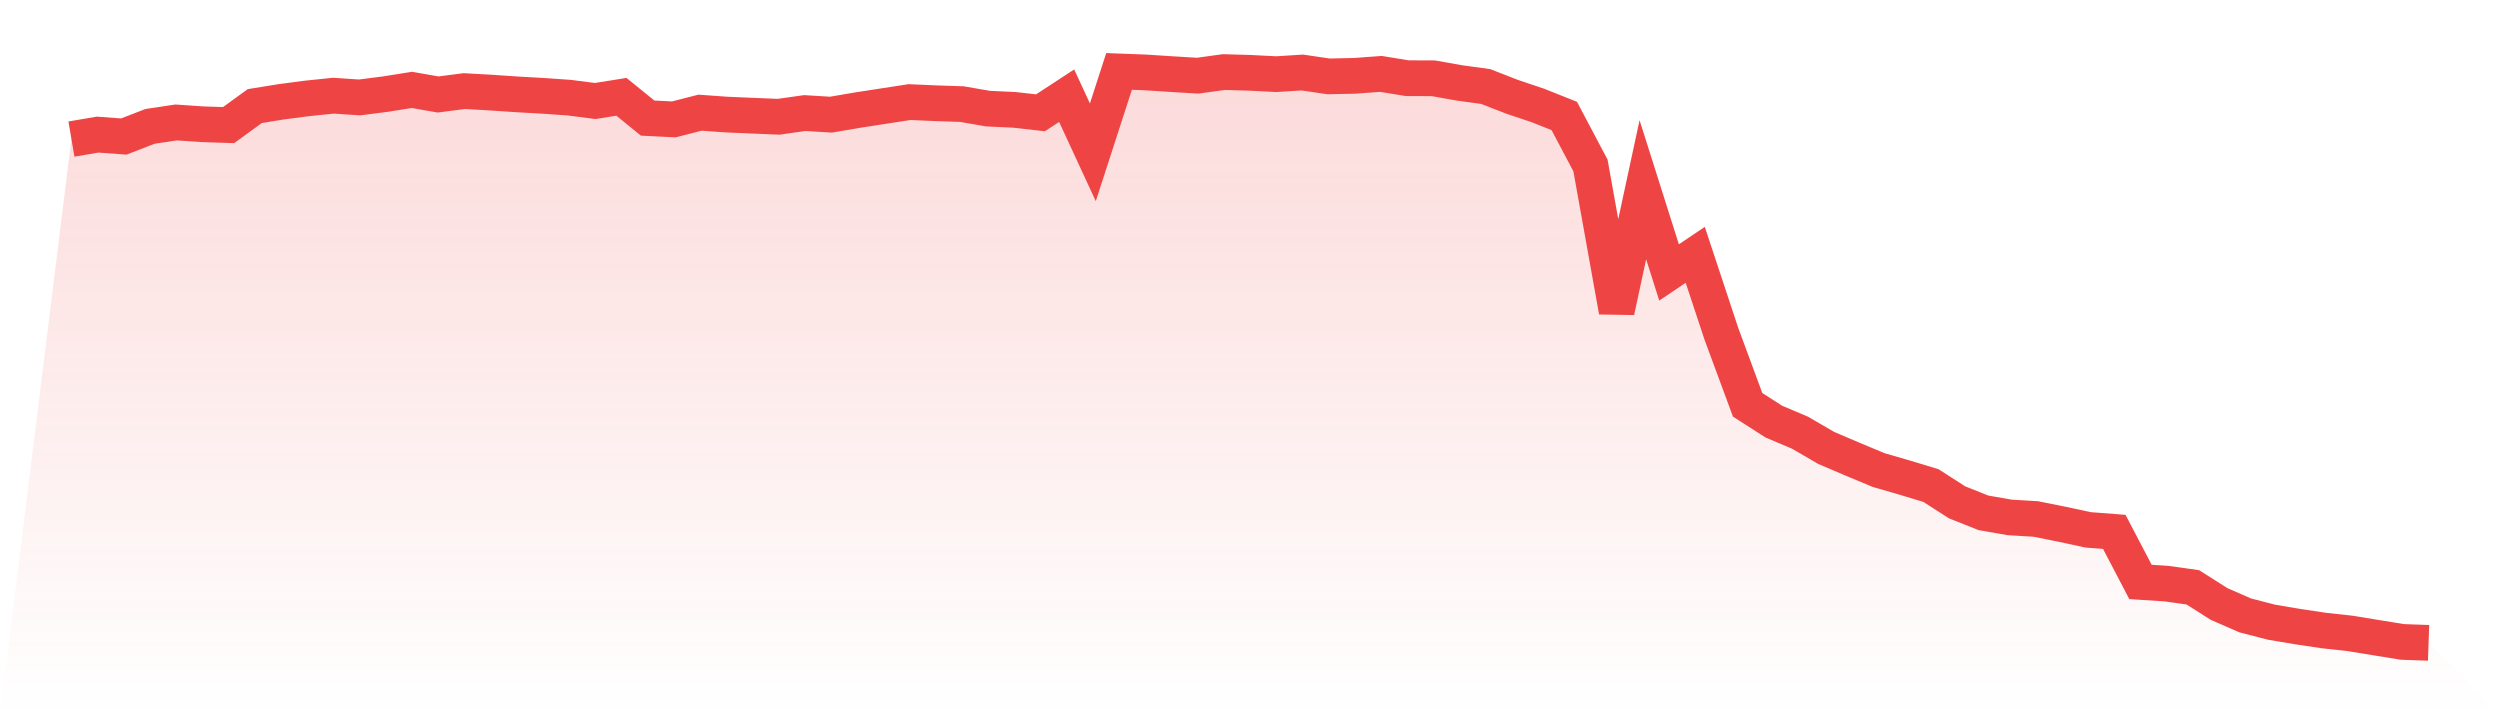
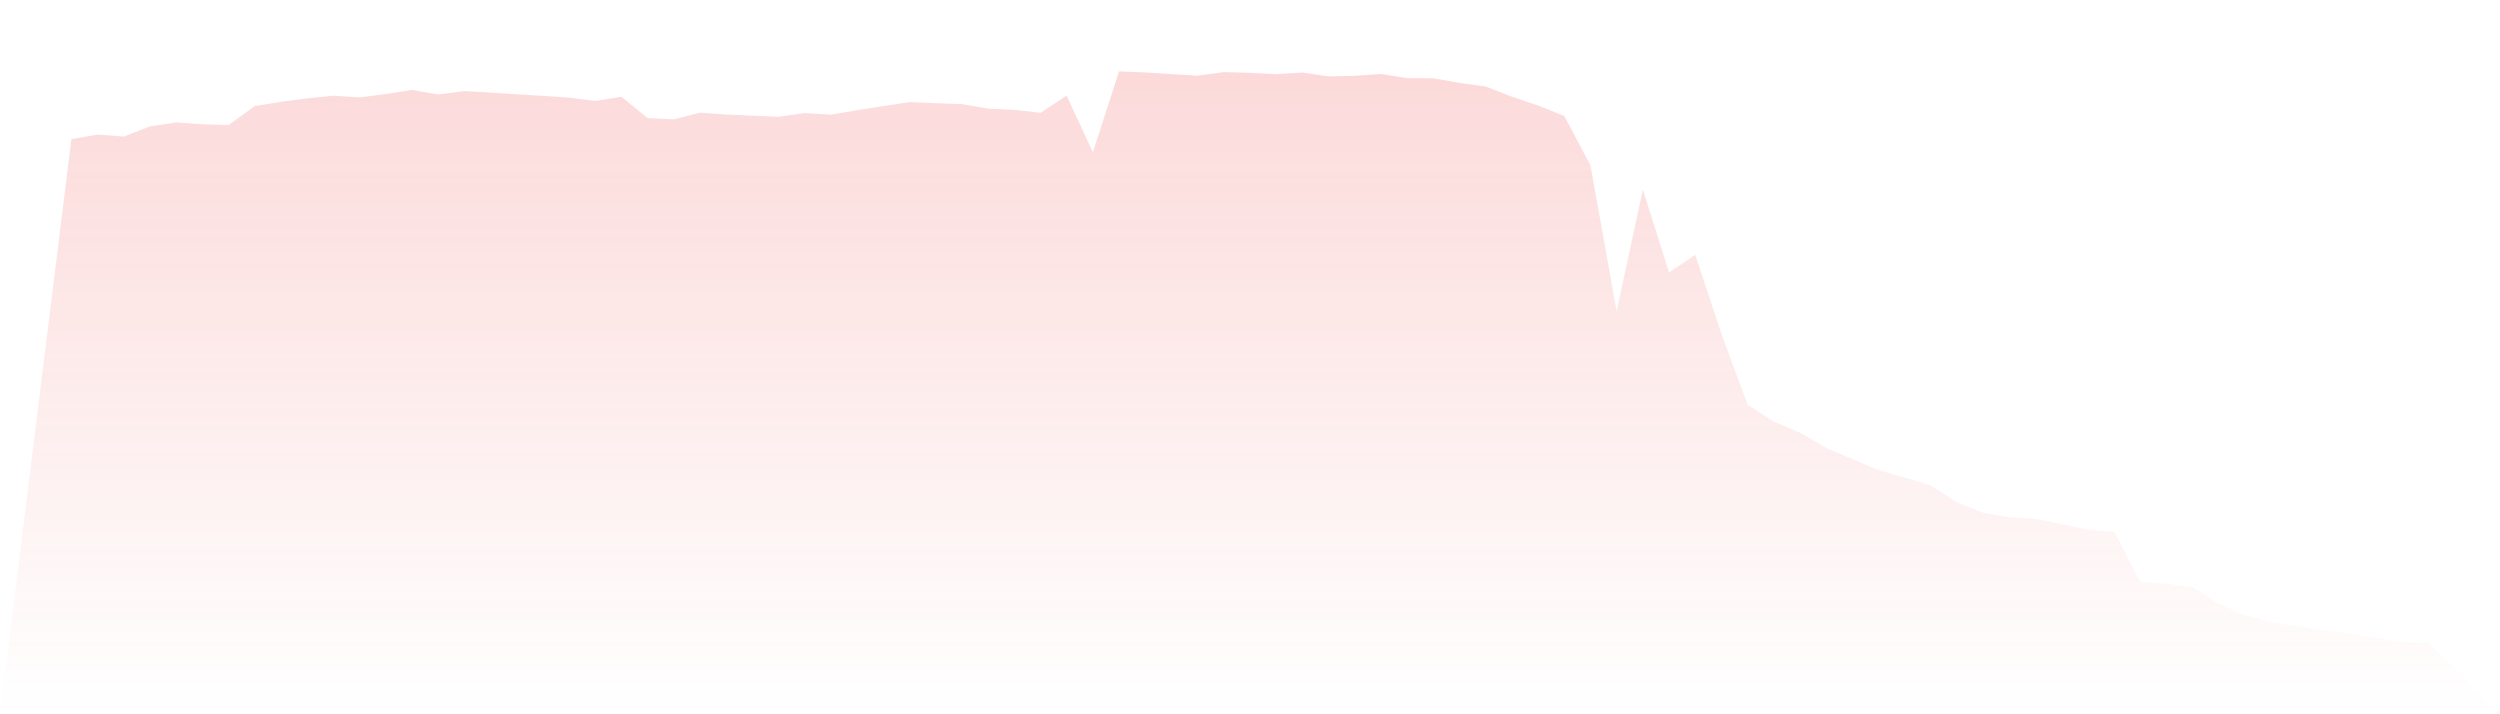
<svg xmlns="http://www.w3.org/2000/svg" viewBox="0 0 140 40">
  <defs>
    <linearGradient id="gradient" x1="0" x2="0" y1="0" y2="1">
      <stop offset="0%" stop-color="#ef4444" stop-opacity="0.2" />
      <stop offset="100%" stop-color="#ef4444" stop-opacity="0" />
    </linearGradient>
  </defs>
  <path d="M4,7.788 L4,7.788 L5.467,7.538 L6.933,7.646 L8.4,7.077 L9.867,6.857 L11.333,6.958 L12.8,7.005 L14.267,5.941 L15.733,5.703 L17.2,5.51 L18.667,5.359 L20.133,5.456 L21.6,5.268 L23.067,5.034 L24.533,5.291 L26,5.101 L27.467,5.184 L28.933,5.283 L30.4,5.366 L31.867,5.468 L33.333,5.656 L34.8,5.421 L36.267,6.613 L37.733,6.686 L39.2,6.31 L40.667,6.415 L42.133,6.478 L43.6,6.539 L45.067,6.331 L46.533,6.421 L48,6.17 L49.467,5.943 L50.933,5.717 L52.4,5.781 L53.867,5.83 L55.333,6.083 L56.8,6.152 L58.267,6.317 L59.733,5.359 L61.2,8.529 L62.667,4 L64.133,4.055 L65.6,4.15 L67.067,4.238 L68.533,4.036 L70,4.078 L71.467,4.153 L72.933,4.061 L74.4,4.278 L75.867,4.246 L77.333,4.139 L78.8,4.378 L80.267,4.384 L81.733,4.644 L83.2,4.845 L84.667,5.417 L86.133,5.91 L87.6,6.495 L89.067,9.268 L90.533,17.433 L92,10.624 L93.467,15.257 L94.933,14.27 L96.4,18.701 L97.867,22.669 L99.333,23.61 L100.8,24.231 L102.267,25.084 L103.733,25.71 L105.2,26.322 L106.667,26.747 L108.133,27.192 L109.6,28.133 L111.067,28.717 L112.533,28.974 L114,29.063 L115.467,29.356 L116.933,29.672 L118.4,29.785 L119.867,32.589 L121.333,32.684 L122.8,32.891 L124.267,33.823 L125.733,34.463 L127.2,34.842 L128.667,35.09 L130.133,35.309 L131.6,35.47 L133.067,35.709 L134.533,35.948 L136,36 L140,40 L0,40 z" fill="url(#gradient)" />
-   <path d="M4,7.788 L4,7.788 L5.467,7.538 L6.933,7.646 L8.4,7.077 L9.867,6.857 L11.333,6.958 L12.8,7.005 L14.267,5.941 L15.733,5.703 L17.2,5.51 L18.667,5.359 L20.133,5.456 L21.6,5.268 L23.067,5.034 L24.533,5.291 L26,5.101 L27.467,5.184 L28.933,5.283 L30.4,5.366 L31.867,5.468 L33.333,5.656 L34.8,5.421 L36.267,6.613 L37.733,6.686 L39.2,6.31 L40.667,6.415 L42.133,6.478 L43.6,6.539 L45.067,6.331 L46.533,6.421 L48,6.17 L49.467,5.943 L50.933,5.717 L52.4,5.781 L53.867,5.83 L55.333,6.083 L56.8,6.152 L58.267,6.317 L59.733,5.359 L61.2,8.529 L62.667,4 L64.133,4.055 L65.6,4.15 L67.067,4.238 L68.533,4.036 L70,4.078 L71.467,4.153 L72.933,4.061 L74.4,4.278 L75.867,4.246 L77.333,4.139 L78.8,4.378 L80.267,4.384 L81.733,4.644 L83.2,4.845 L84.667,5.417 L86.133,5.91 L87.6,6.495 L89.067,9.268 L90.533,17.433 L92,10.624 L93.467,15.257 L94.933,14.27 L96.4,18.701 L97.867,22.669 L99.333,23.61 L100.8,24.231 L102.267,25.084 L103.733,25.71 L105.2,26.322 L106.667,26.747 L108.133,27.192 L109.6,28.133 L111.067,28.717 L112.533,28.974 L114,29.063 L115.467,29.356 L116.933,29.672 L118.4,29.785 L119.867,32.589 L121.333,32.684 L122.8,32.891 L124.267,33.823 L125.733,34.463 L127.2,34.842 L128.667,35.09 L130.133,35.309 L131.6,35.47 L133.067,35.709 L134.533,35.948 L136,36" fill="none" stroke="#ef4444" stroke-width="2" />
</svg>